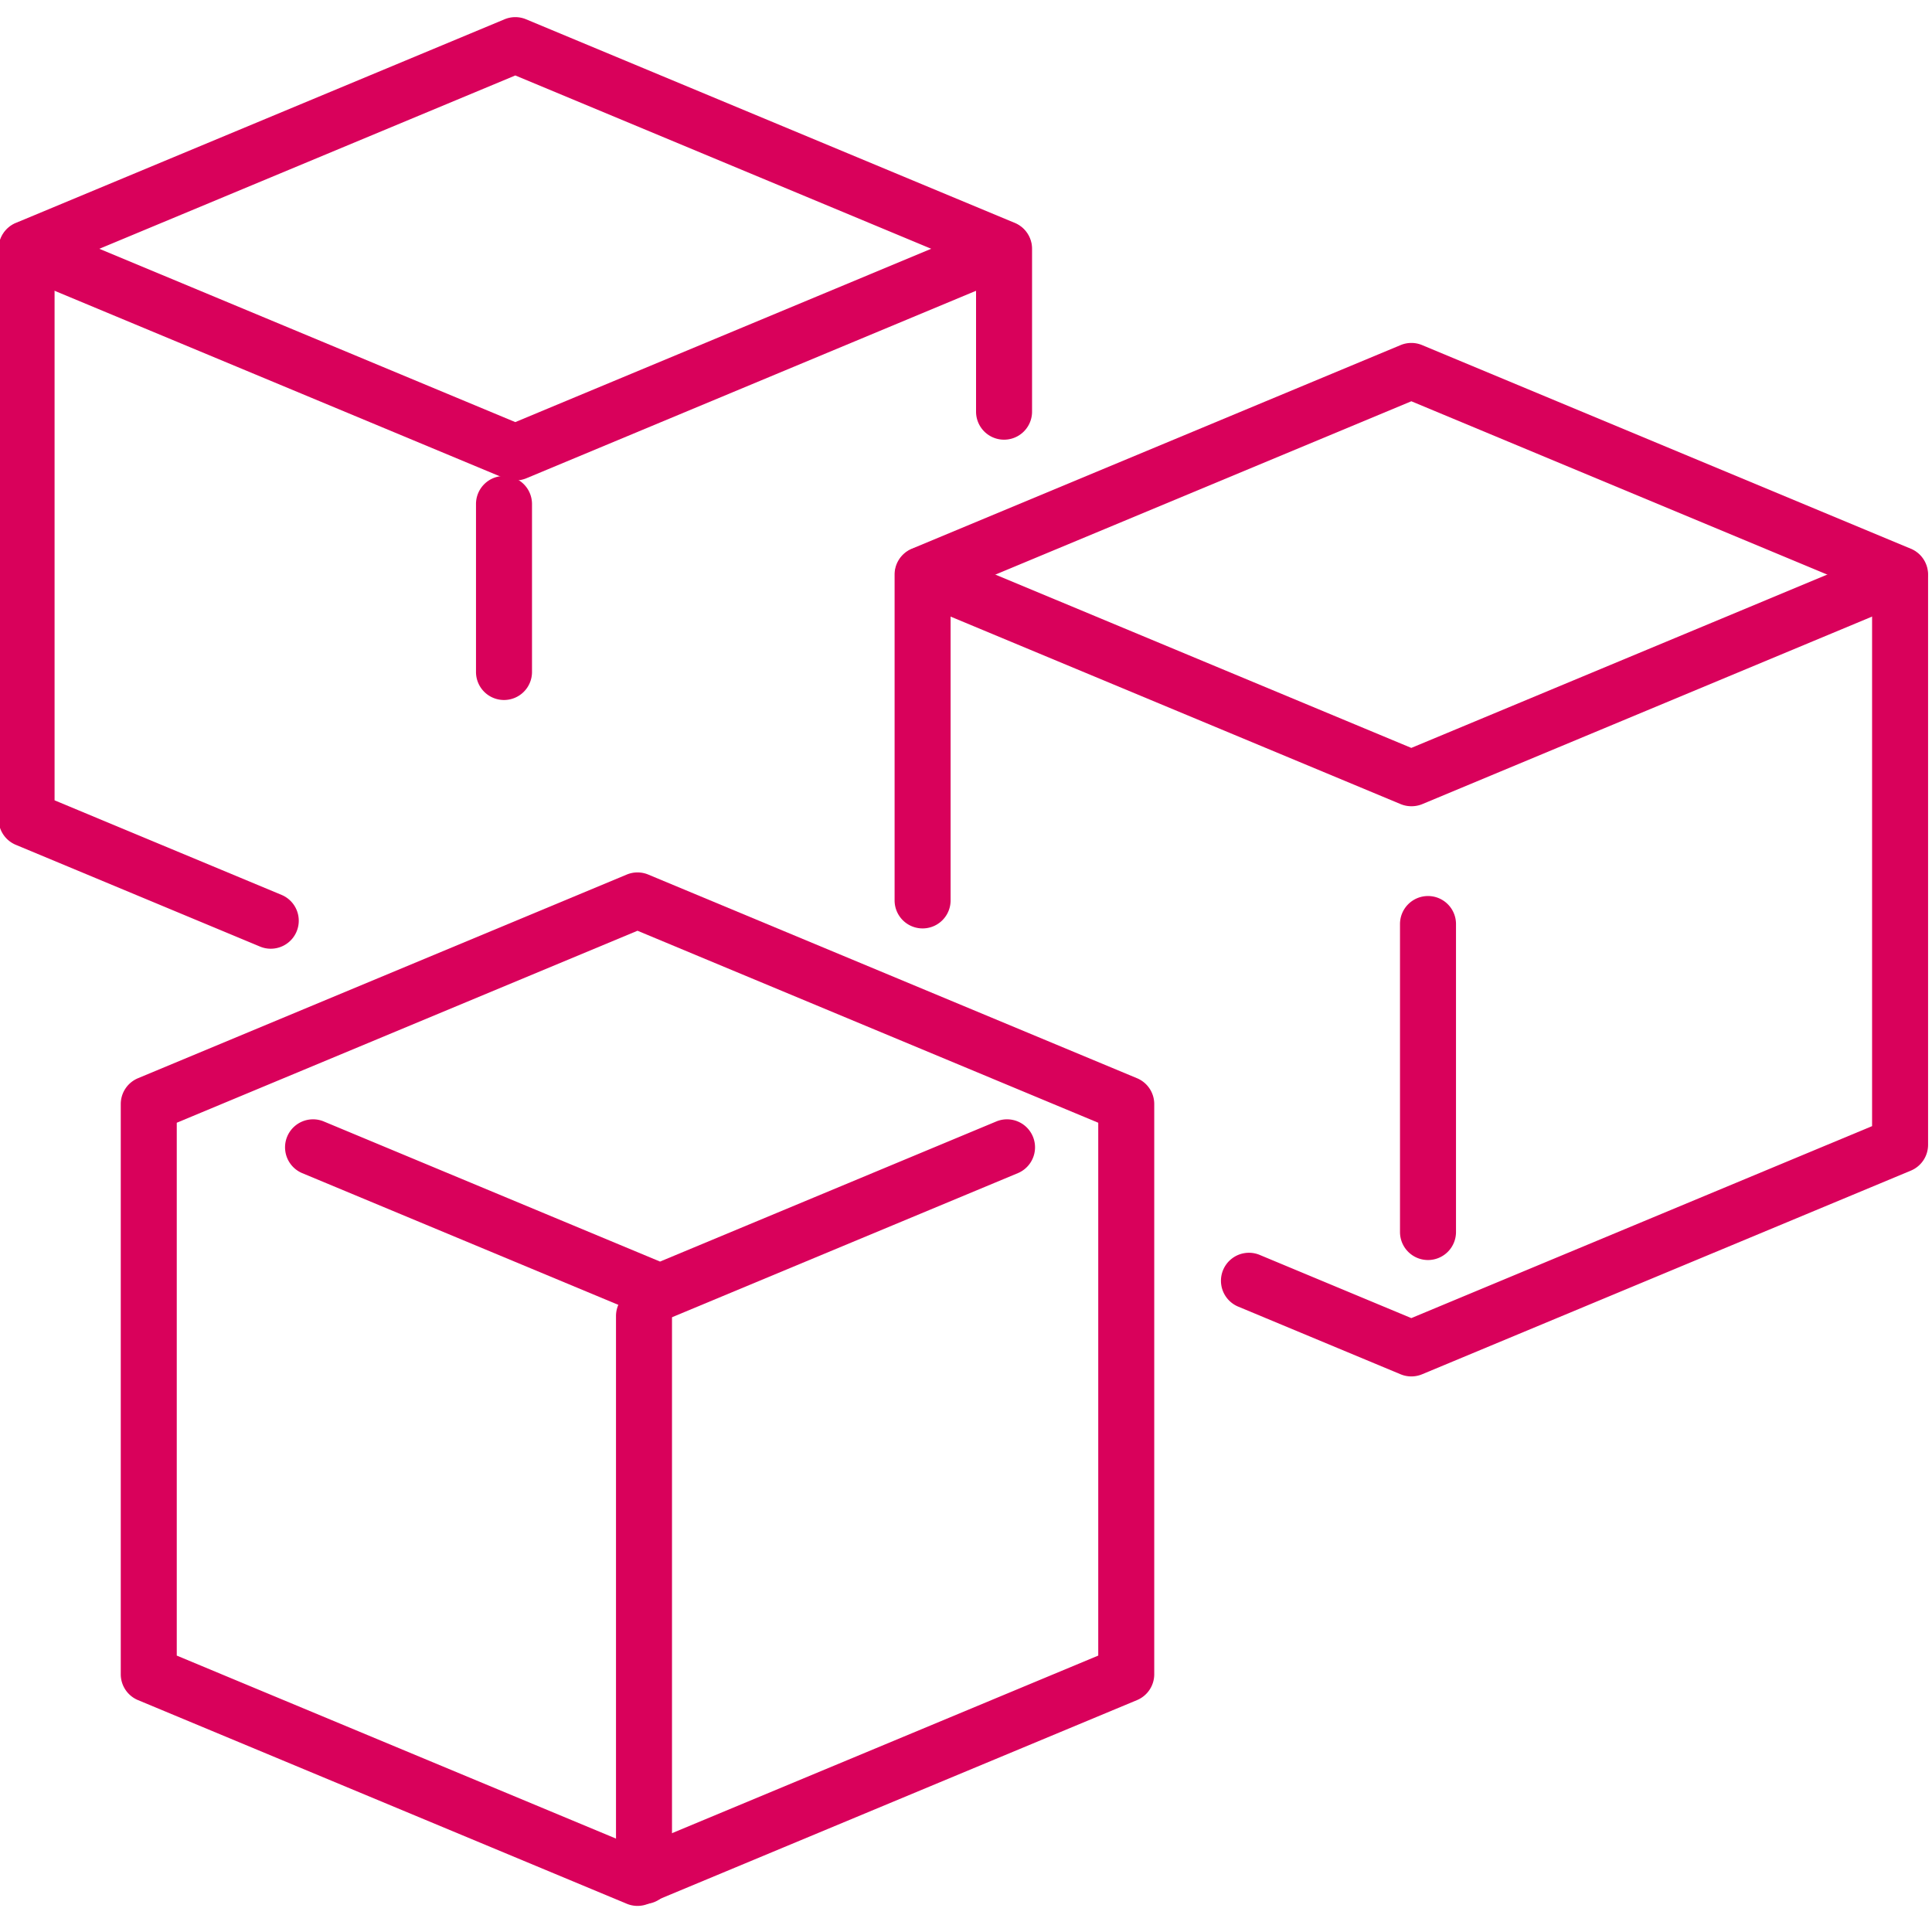
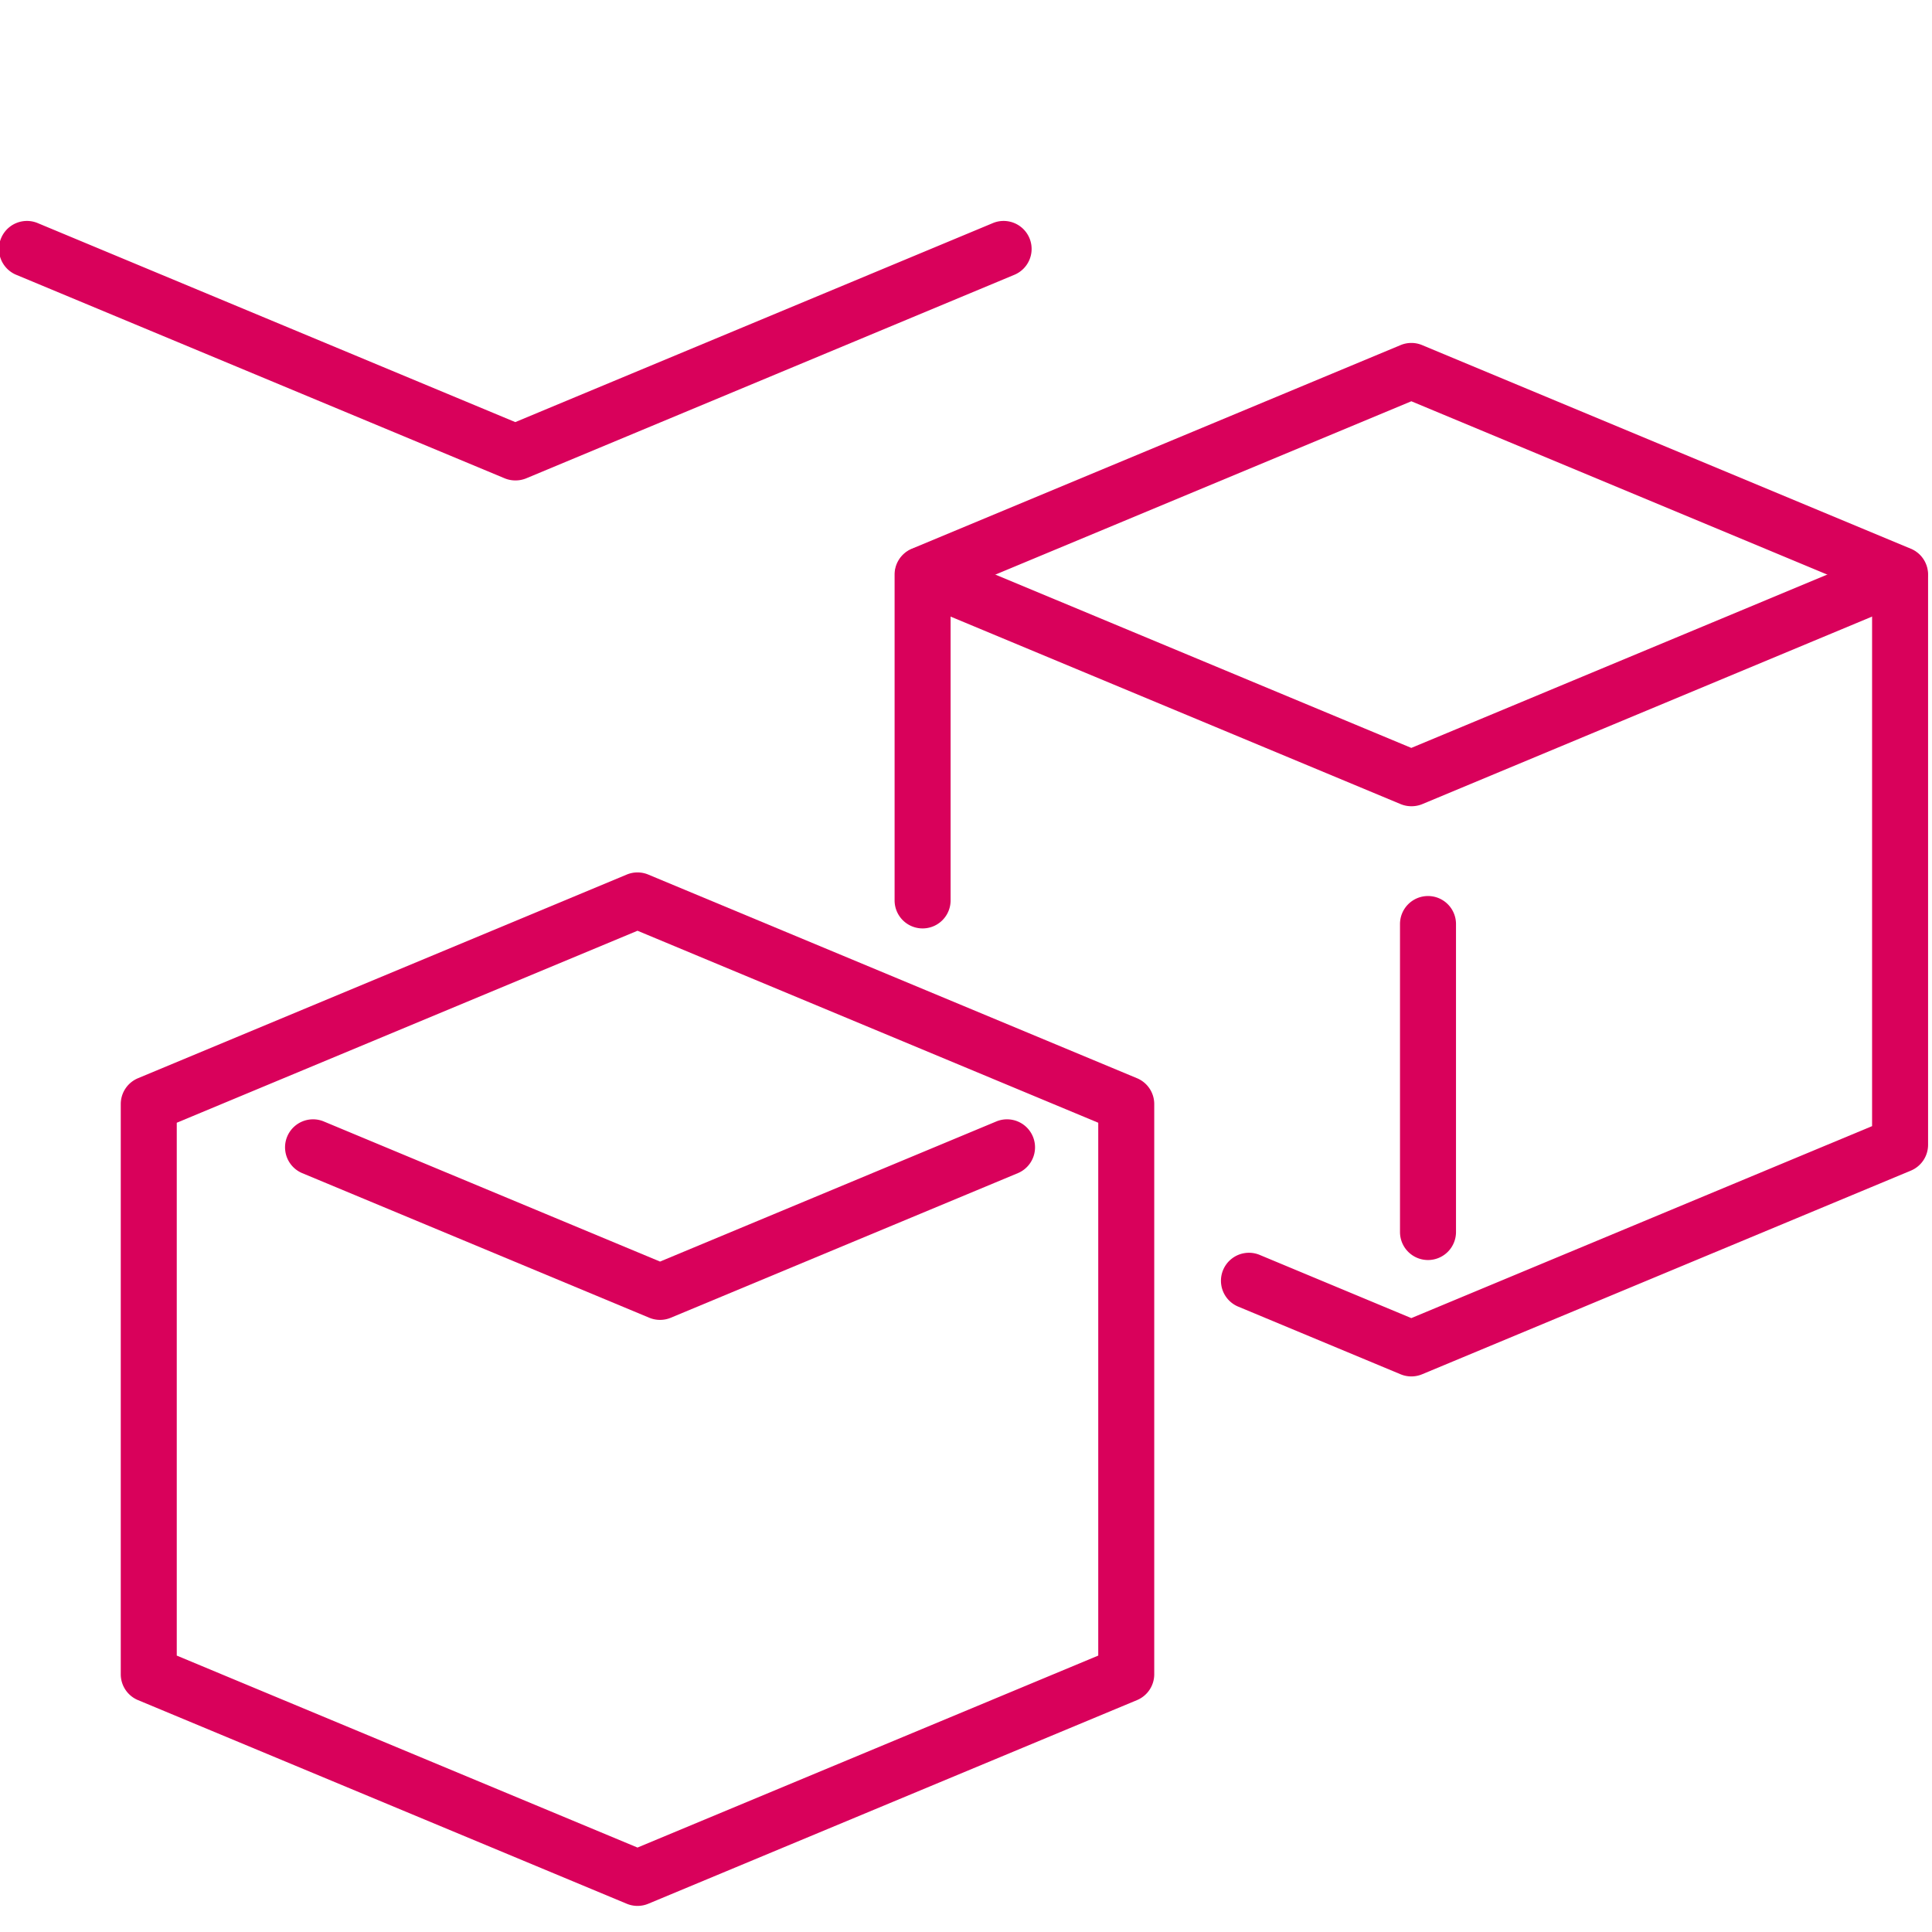
<svg xmlns="http://www.w3.org/2000/svg" width="69" height="69" viewBox="0 0 69 69">
  <defs>
    <clipPath id="a">
      <rect width="69" height="69" transform="translate(0.241 -0.063)" fill="none" stroke="#d9015b" stroke-width="2" />
    </clipPath>
  </defs>
  <g transform="translate(-0.241 0.063)">
    <g transform="translate(0 0)">
      <g transform="translate(0 0)" clip-path="url(#a)">
        <path d="M40.455,44.91a1,1,0,0,1-.385-.077l-5.813-2.422a1,1,0,0,1,.769-1.846l5.428,2.262L56.91,35.971V16.94L40.455,10.083,24,16.94V27.91a1,1,0,0,1-2,0V16.273a1,1,0,0,1,.615-.923L40.071,8.077a1,1,0,0,1,.769,0L58.295,15.35a1,1,0,0,1,.615.923V36.637a1,1,0,0,1-.615.923L40.84,44.833A1,1,0,0,1,40.455,44.91Z" transform="translate(10.191 4.185)" fill="#d9015b" />
-         <path d="M9.721,33.271a1,1,0,0,1-.384-.077L.615,29.56A1,1,0,0,1,0,28.637V8.273A1,1,0,0,1,.615,7.35L18.07.077a1,1,0,0,1,.769,0L36.295,7.35a1,1,0,0,1,.615.923v5.818a1,1,0,0,1-2,0V8.94L18.455,2.083,2,8.94V27.971l8.106,3.377a1,1,0,0,1-.385,1.923Z" transform="translate(0.19 0.549)" fill="#d9015b" />
        <path d="M21.455,21a1,1,0,0,1,.385.077L39.295,28.35a1,1,0,0,1,.615.923V49.637a1,1,0,0,1-.615.923L21.84,57.833a1,1,0,0,1-.769,0L3.615,50.56A1,1,0,0,1,3,49.637V29.273a1,1,0,0,1,.615-.923L21.07,21.077A1,1,0,0,1,21.455,21ZM37.91,29.94,21.455,23.083,5,29.94V48.97l16.455,6.856L37.91,48.97Z" transform="translate(1.554 10.095)" fill="#d9015b" />
      </g>
    </g>
    <path d="M16.406,33.169a1,1,0,0,1-.385-.077L3.615,27.923a1,1,0,0,1,.769-1.846l12.022,5.009,12.022-5.009a1,1,0,0,1,.769,1.846L16.791,33.092A1,1,0,0,1,16.406,33.169Z" transform="translate(7.408 13.907)" fill="#d9015b" />
    <g transform="translate(0 0)">
      <g transform="translate(0 0)" clip-path="url(#a)">
-         <path d="M0,21a1,1,0,0,1-1-1V0A1,1,0,0,1,0-1,1,1,0,0,1,1,0V20A1,1,0,0,1,0,21Z" transform="translate(23.241 46.938)" fill="#d9015b" />
        <path d="M18.455,14.273a1,1,0,0,1-.385-.077L.615,6.923a1,1,0,0,1,.769-1.846l17.07,7.113,17.07-7.113a1,1,0,0,1,.769,1.846L18.84,14.2A1,1,0,0,1,18.455,14.273Z" transform="translate(0.19 2.822)" fill="#d9015b" />
      </g>
    </g>
-     <path d="M0,7A1,1,0,0,1-1,6V0A1,1,0,0,1,0-1,1,1,0,0,1,1,0V6A1,1,0,0,1,0,7Z" transform="translate(18.241 17.937)" fill="#d9015b" />
    <path d="M0,12a1,1,0,0,1-1-1V0A1,1,0,0,1,0-1,1,1,0,0,1,1,0V11A1,1,0,0,1,0,12Z" transform="translate(51.241 32.938)" fill="#d9015b" />
    <g transform="translate(0 0)">
      <g transform="translate(0 0)" clip-path="url(#a)">
        <path d="M40.455,22.273a1,1,0,0,1-.385-.077L22.615,14.923a1,1,0,0,1,.769-1.846l17.07,7.113,17.07-7.113a1,1,0,0,1,.769,1.846L40.84,22.2A1,1,0,0,1,40.455,22.273Z" transform="translate(10.191 6.458)" fill="#d9015b" />
      </g>
    </g>
  </g>
</svg>